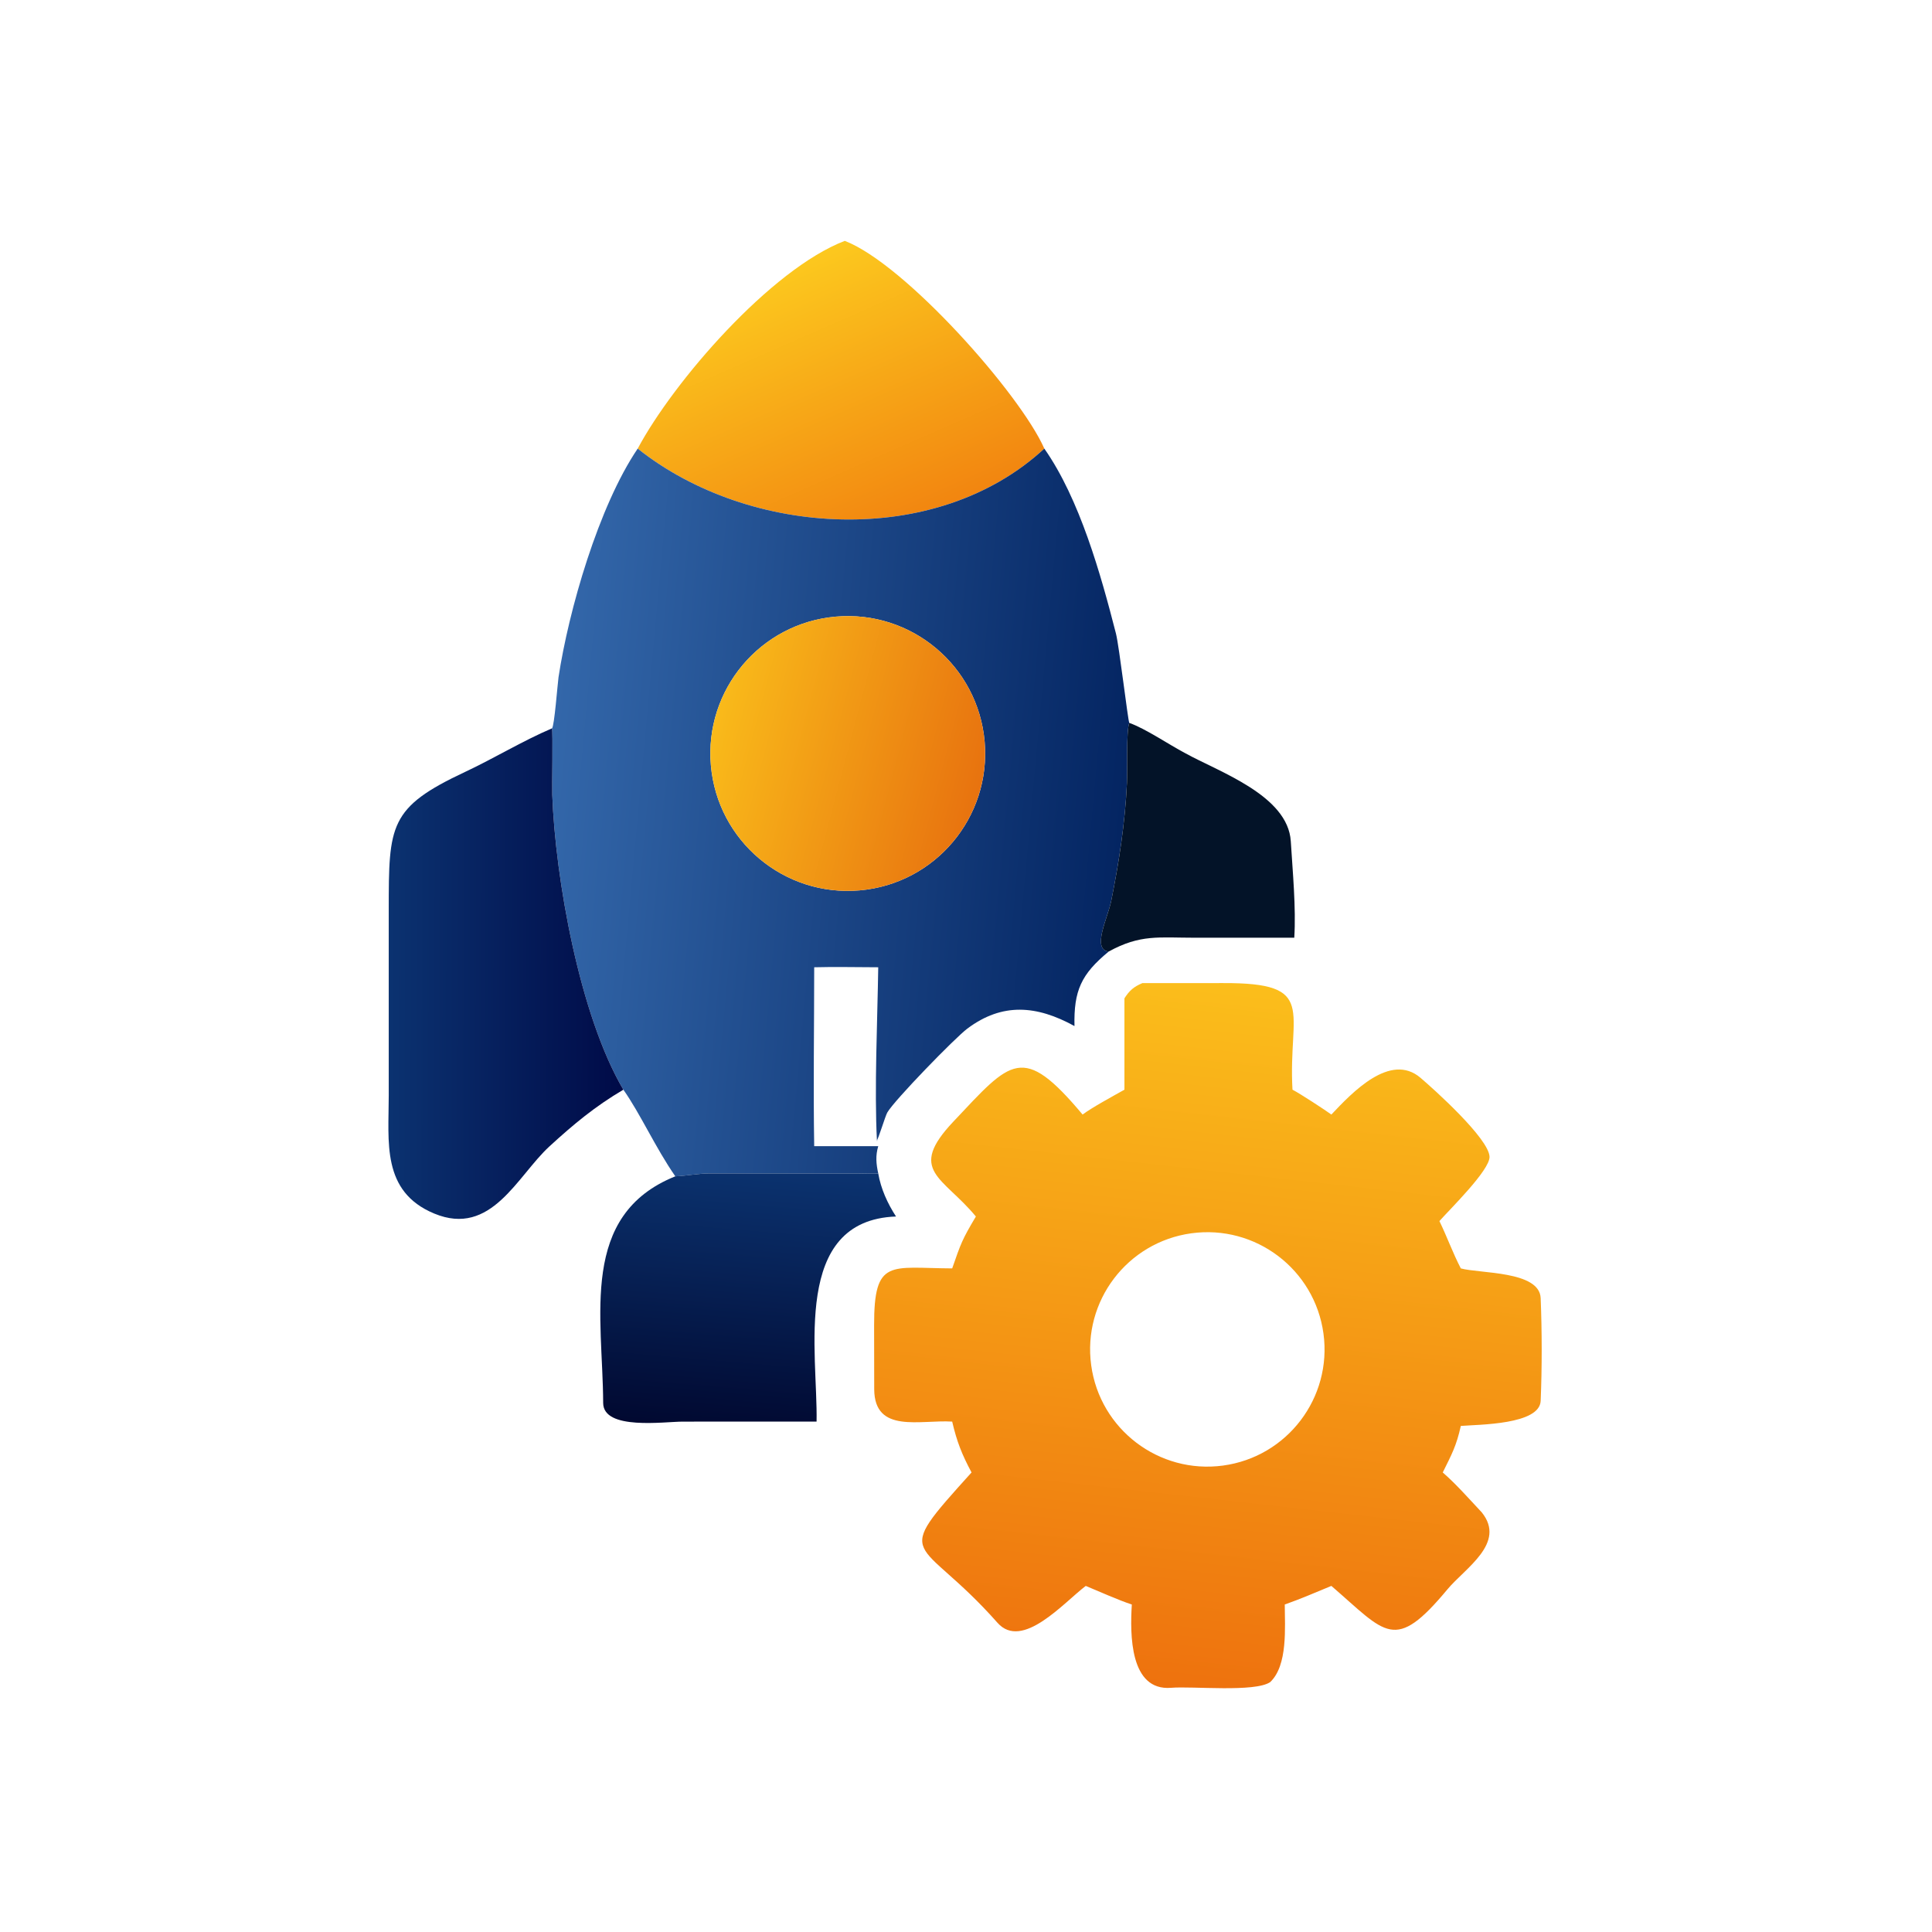
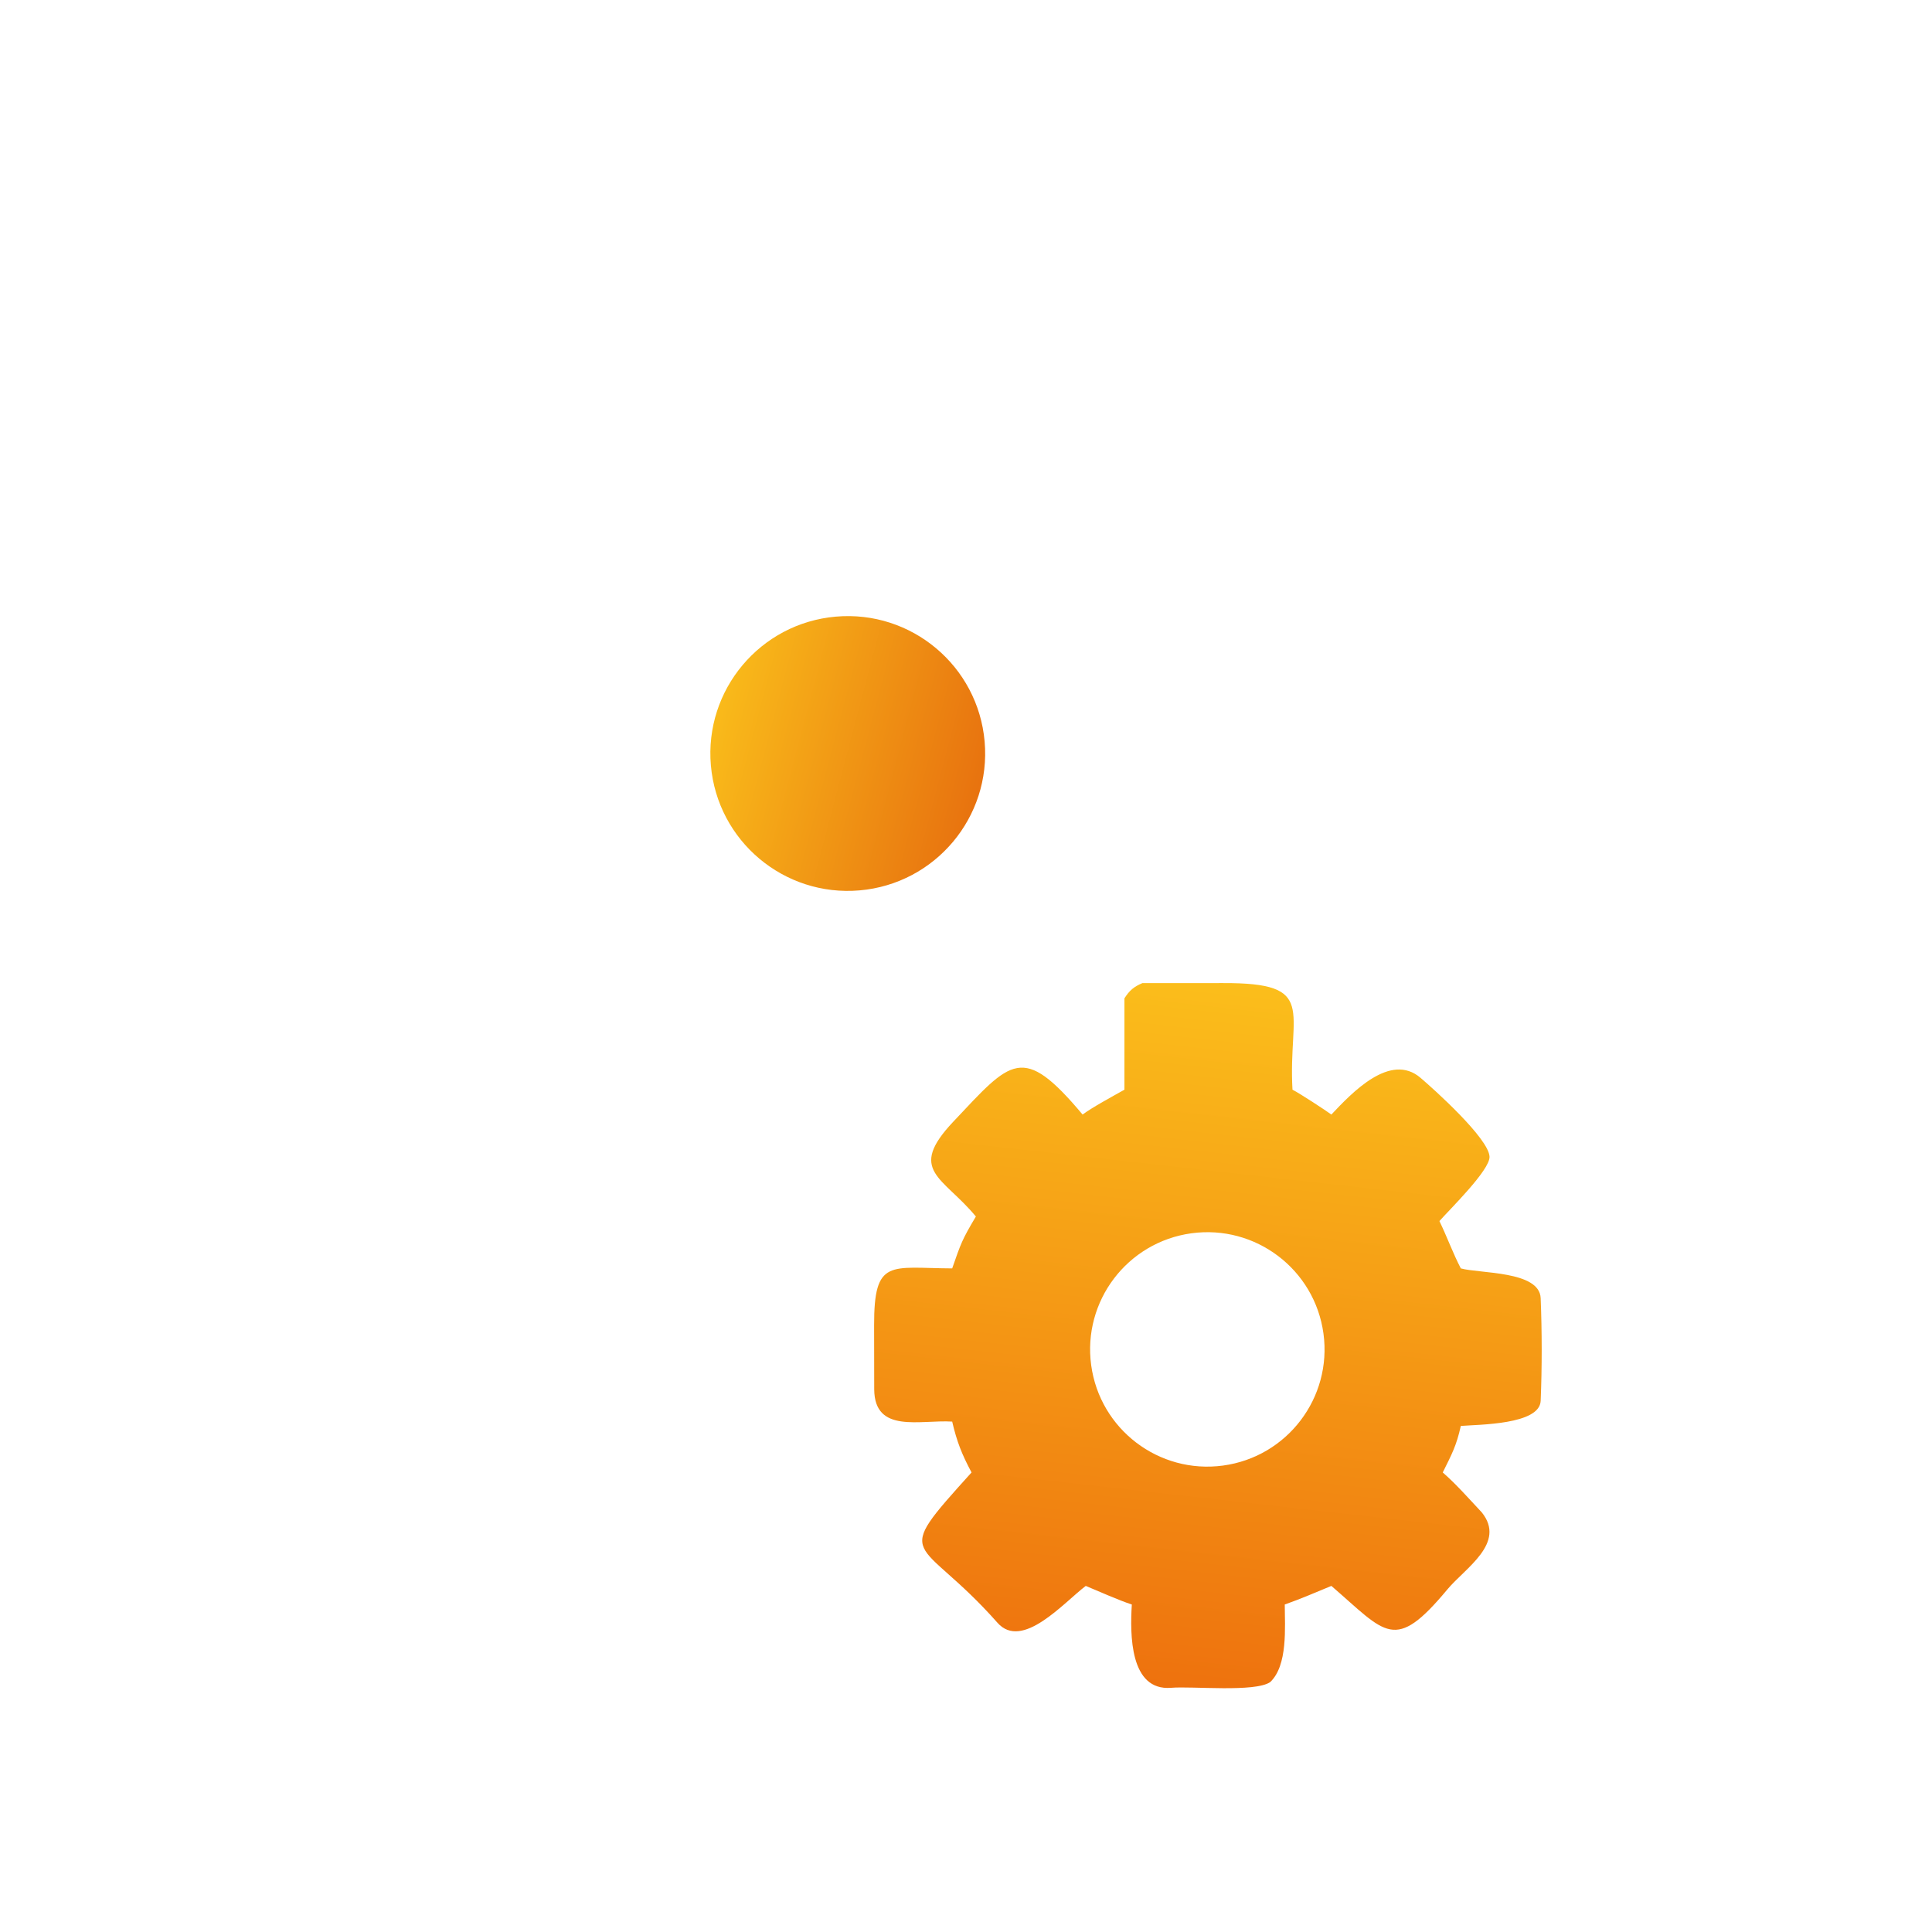
<svg xmlns="http://www.w3.org/2000/svg" width="1024" height="1024" viewBox="0 0 1024 1024">
  <linearGradient id="a" x1="232.701" x2="202.98" y1="141.209" y2="73.382" gradientUnits="userSpaceOnUse">
    <stop offset="0" stop-color="#f28610" />
    <stop offset="1" stop-color="#fcc81e" />
  </linearGradient>
  <linearGradient id="b" x1="296.985" x2="145.425" y1="221.845" y2="207.905" gradientUnits="userSpaceOnUse">
    <stop offset="0" stop-color="#042562" />
    <stop offset="1" stop-color="#3367aa" />
  </linearGradient>
  <linearGradient id="c" x1="259.305" x2="189.691" y1="208.791" y2="190.42" gradientUnits="userSpaceOnUse">
    <stop offset="0" stop-color="#e8730f" />
    <stop offset="1" stop-color="#f9ba1a" />
  </linearGradient>
  <linearGradient id="d" x1="164.328" x2="103.439" y1="257.956" y2="257.801" gradientUnits="userSpaceOnUse">
    <stop offset="0" stop-color="#000b48" />
    <stop offset="1" stop-color="#0b3270" />
  </linearGradient>
  <linearGradient id="e" x1="309.867" x2="330.69" y1="446.737" y2="260.546" gradientUnits="userSpaceOnUse">
    <stop offset="0" stop-color="#ee720e" />
    <stop offset="1" stop-color="#fbbe1b" />
  </linearGradient>
  <linearGradient id="f" x1="193.945" x2="199.813" y1="378.475" y2="308.671" gradientUnits="userSpaceOnUse">
    <stop offset="0" stop-color="#010931" />
    <stop offset="1" stop-color="#0b3370" />
  </linearGradient>
-   <path fill="url(#a)" d="M168.998 118.886c9.453-17.71 35.209-47.512 54.881-55.056 15.975 6.148 46.491 40.581 52.878 55.056-28.759 26.598-78.267 23.451-107.759 0" transform="scale(2)" />
-   <path fill="url(#b)" d="M146.274 193.027c.634-.409 1.507-12.023 1.736-13.533 2.669-17.653 10.611-45.304 20.988-60.608 29.492 23.451 79 26.598 107.759 0 9.376 13.353 14.972 33.346 18.981 49.004.868 3.39 3.184 23.158 3.536 23.684-.849 2.107-.452 12.666-.621 15.926-.489 10.526-2.086 20.89-4.16 31.21-.923 4.593-5.231 12.869-.694 13.47-7.272 5.995-9.256 10.352-9.052 19.736-9.97-5.486-19.097-6.296-28.401.68-3.25 2.438-19.355 18.994-21.205 22.232-.555.971-2.427 7.232-2.782 7.385l.207.041-.164.11c-.721-13.717.134-31.968.339-46.028-5.435-.005-11.584-.151-16.97 0 0 15.587-.262 31.895 0 47.415h16.97c-.754 2.544-.553 4.672 0 7.211-1.06.143-4.535.007-5.843.004l-38.885-.002c-3.01.01-6.145.671-9.044.774-5.23-7.508-9.294-16.633-13.769-22.957-11.599-19.669-18.038-56.065-18.845-78.142-.08-2.197.207-16.809-.081-17.612m75.231-29.616c-20.033 1.745-34.859 19.4-33.114 39.434s19.4 34.859 39.434 33.114 34.859-19.401 33.114-39.434-19.4-34.859-39.434-33.114" transform="scale(2)" />
  <path fill="url(#c)" d="M227.825 235.959c-20.034 1.745-37.689-13.081-39.434-33.114-1.745-20.034 13.081-37.689 33.114-39.434 20.034-1.745 37.689 13.081 39.434 33.114s-13.081 37.688-33.114 39.434" transform="scale(2)" />
-   <path fill="#031328" d="M598.548 383.148c8.722 3.084 20.994 11.518 29.626 16.04 17.686 9.842 54.484 22.316 55.974 46.72.986 16.158 2.834 35.158 1.846 51.104l-52.766.002c-18.962.01-28.804-1.928-45.63 7.346-9.074-1.202-.458-17.754 1.388-26.94 4.148-20.64 7.342-41.368 8.32-62.42.338-6.52-.456-27.638 1.242-31.852" />
-   <path fill="url(#d)" d="M165.2 288.781c-7.506 4.421-13.171 9.141-19.583 15.014-8.552 7.834-15.392 24.103-30.545 17.808-14.04-5.832-12.044-19.005-12.051-31.312l-.001-49.238c.013-22.422.074-27.036 20.234-36.487 7.657-3.59 15.282-8.244 23.02-11.539.288.803.001 15.415.081 17.612.807 22.077 7.246 58.473 18.845 78.142" transform="scale(2)" />
  <path fill="url(#e)" d="M297.987 264.568c1.309-2.076 2.511-3.086 4.746-4.033l21.388-.01c25.315-.096 17.183 7.274 18.402 28.256 1.914.969 8.561 5.32 10.305 6.584 5.555-5.893 15.63-16.516 23.59-9.761 3.56 3.022 18.198 16.171 18.323 20.955.093 3.571-10.652 14.041-13.278 17.037 2.025 4.18 3.559 8.487 5.669 12.542 4.998 1.393 20.867.618 21.162 7.884.356 8.909.367 18.348 0 27.213-.262 6.331-16.379 6.265-21.162 6.651-1.169 5.27-2.386 7.489-4.788 12.33 3.565 3.096 7.096 7.124 10.353 10.594 6.539 8.141-4.423 14.747-9.095 20.362-14.093 16.94-16.203 11.686-30.774-.889-4.034 1.668-8.251 3.489-12.353 4.928.022 6.015.841 16.143-3.869 20.57-4.067 2.751-20.527 1.036-26.243 1.502-10.988.894-10.905-14.176-10.42-22.072-3.355-1.08-8.745-3.493-12.204-4.928-5.768 4.35-16.828 17.192-23.399 9.763-21.035-23.78-28.648-15.716-6.869-39.83-2.582-4.834-3.888-8.152-5.131-13.479-8.505-.524-20.558 3.249-20.663-8.515l-.029-16.964c-.037-17.93 4.271-15.189 20.692-15.12 2.329-6.67 2.585-7.546 6.279-13.75-8.755-10.584-18.263-12.109-5.993-25.122 15.409-16.341 18.291-20.938 34.271-1.901 2.59-1.928 8.104-4.906 11.09-6.584zm17.734 62.268c-16.98 2.336-28.86 17.984-26.545 34.968 2.315 16.983 17.949 28.881 34.935 26.587 17.016-2.297 28.94-17.965 26.621-34.978s-18.001-28.917-35.011-26.577" transform="scale(2)" />
-   <path fill="url(#f)" d="M178.969 311.738c2.899-.103 6.034-.764 9.044-.774l38.885.002c1.308.003 4.783.139 5.843-.004.697 4.077 2.467 7.97 4.716 11.426-27.749 1.007-20.701 36.251-21.057 54.349l-35.475.009c-4.855.002-21.049 2.367-21.078-4.943-.09-22.903-6.437-49.789 19.122-60.065" transform="scale(2)" />
</svg>